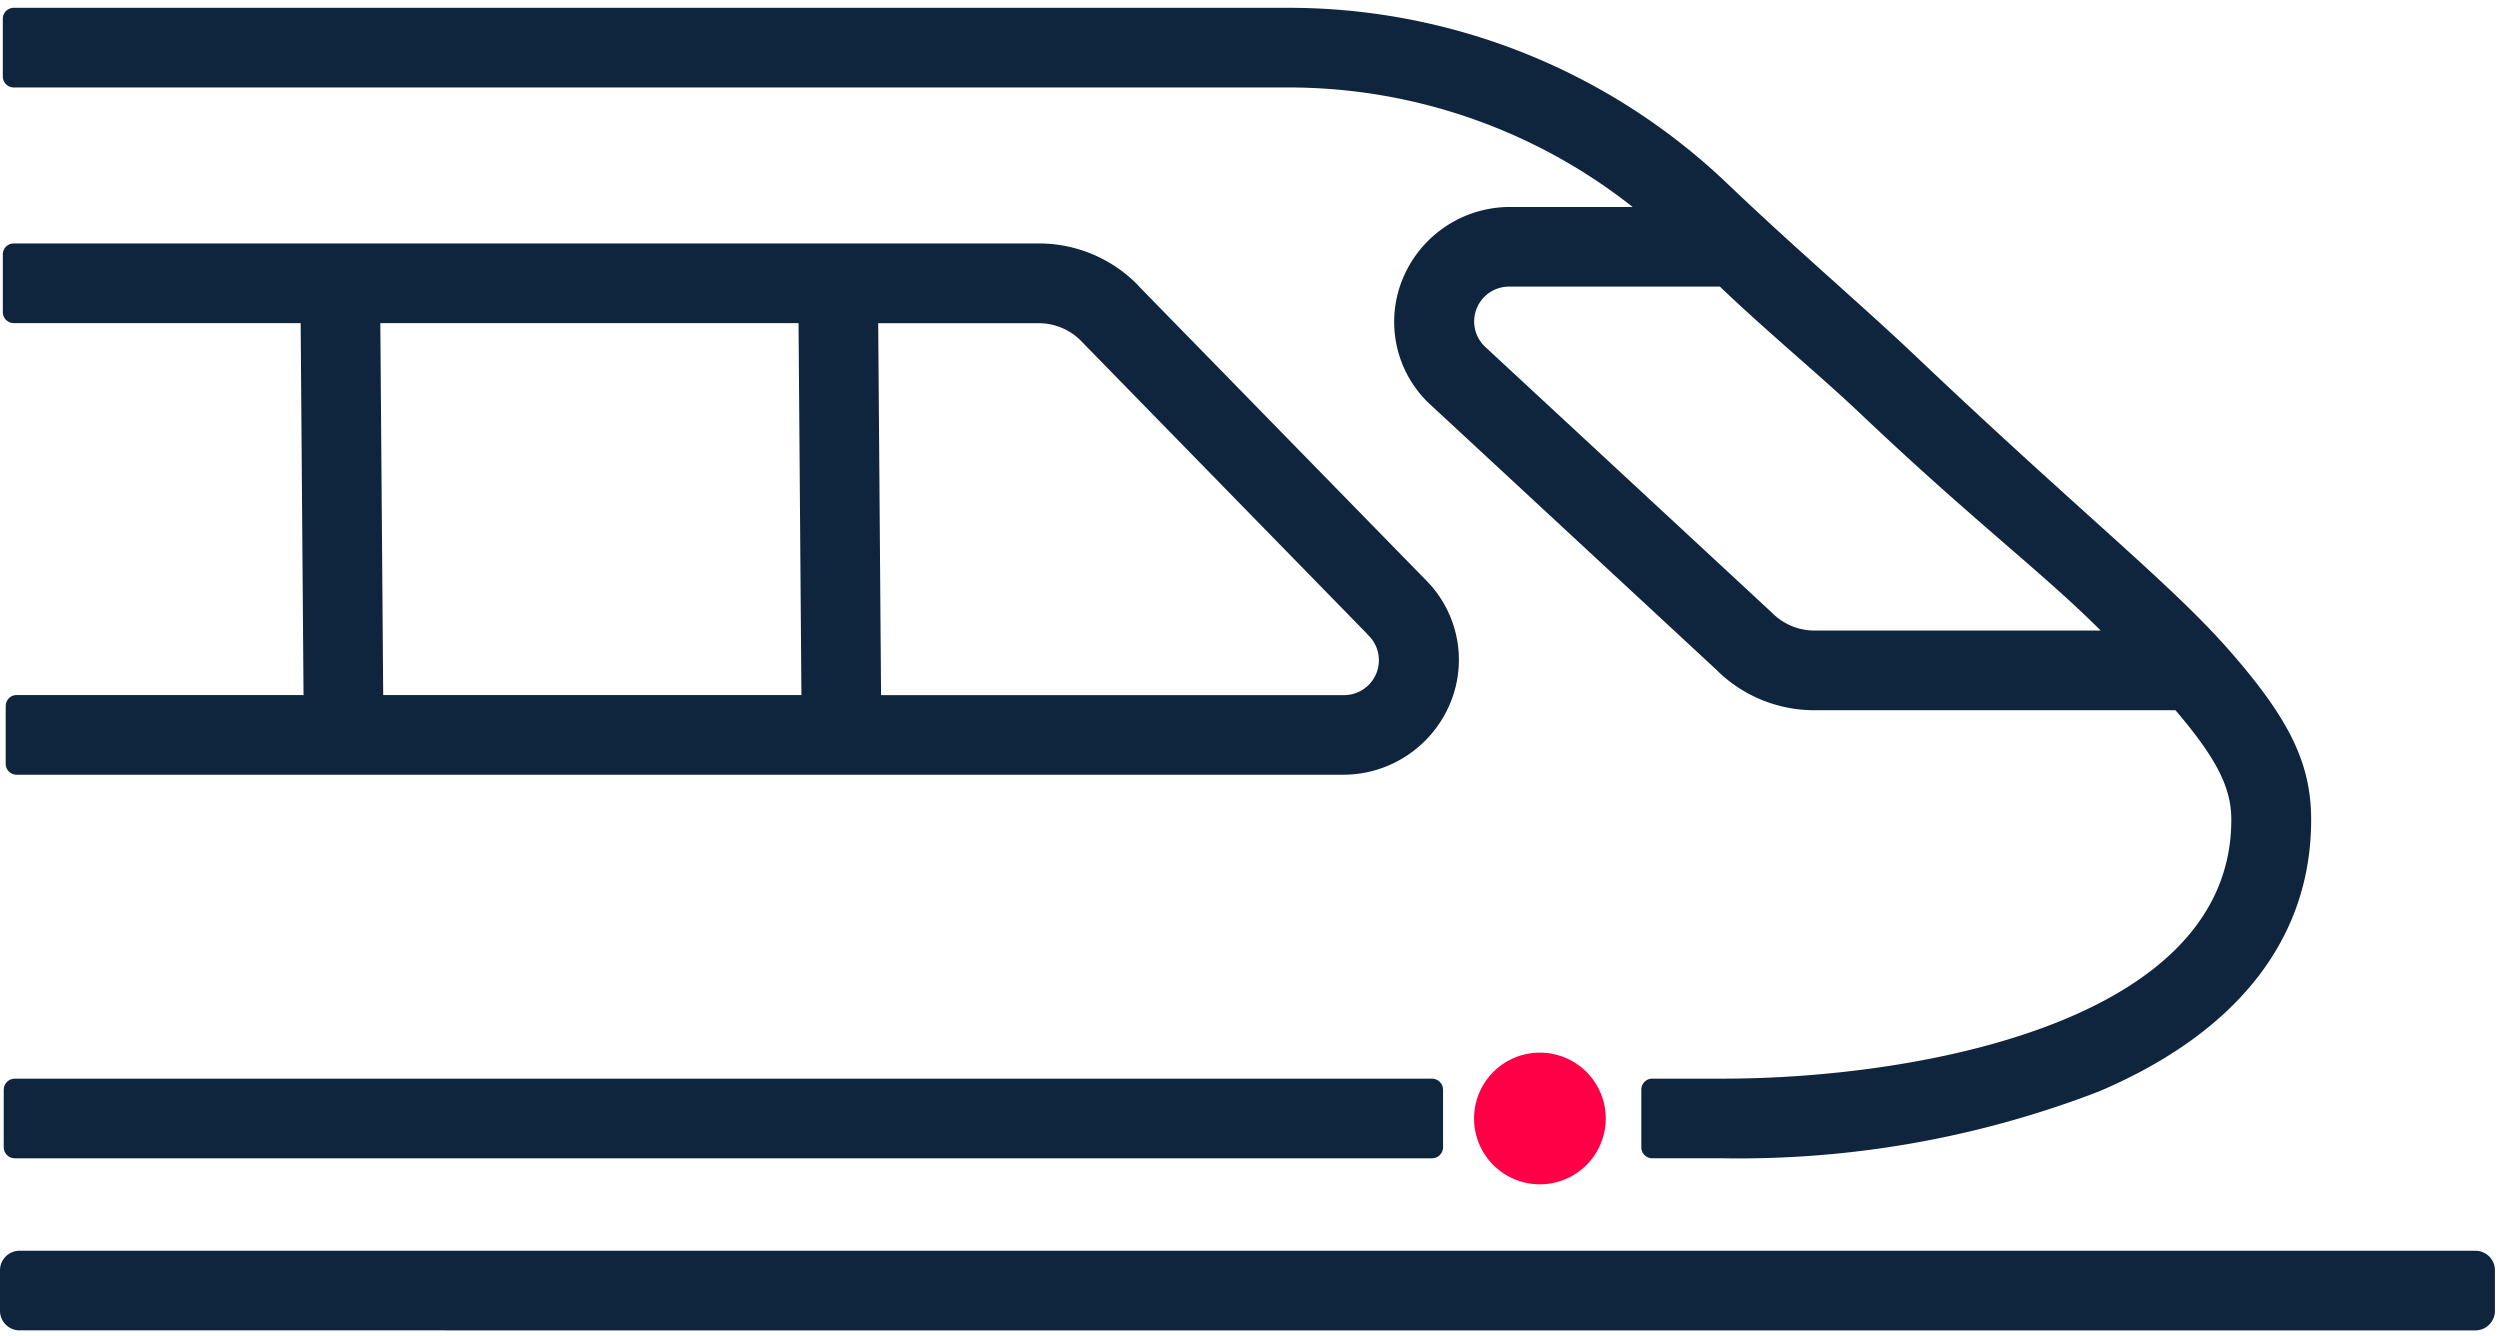
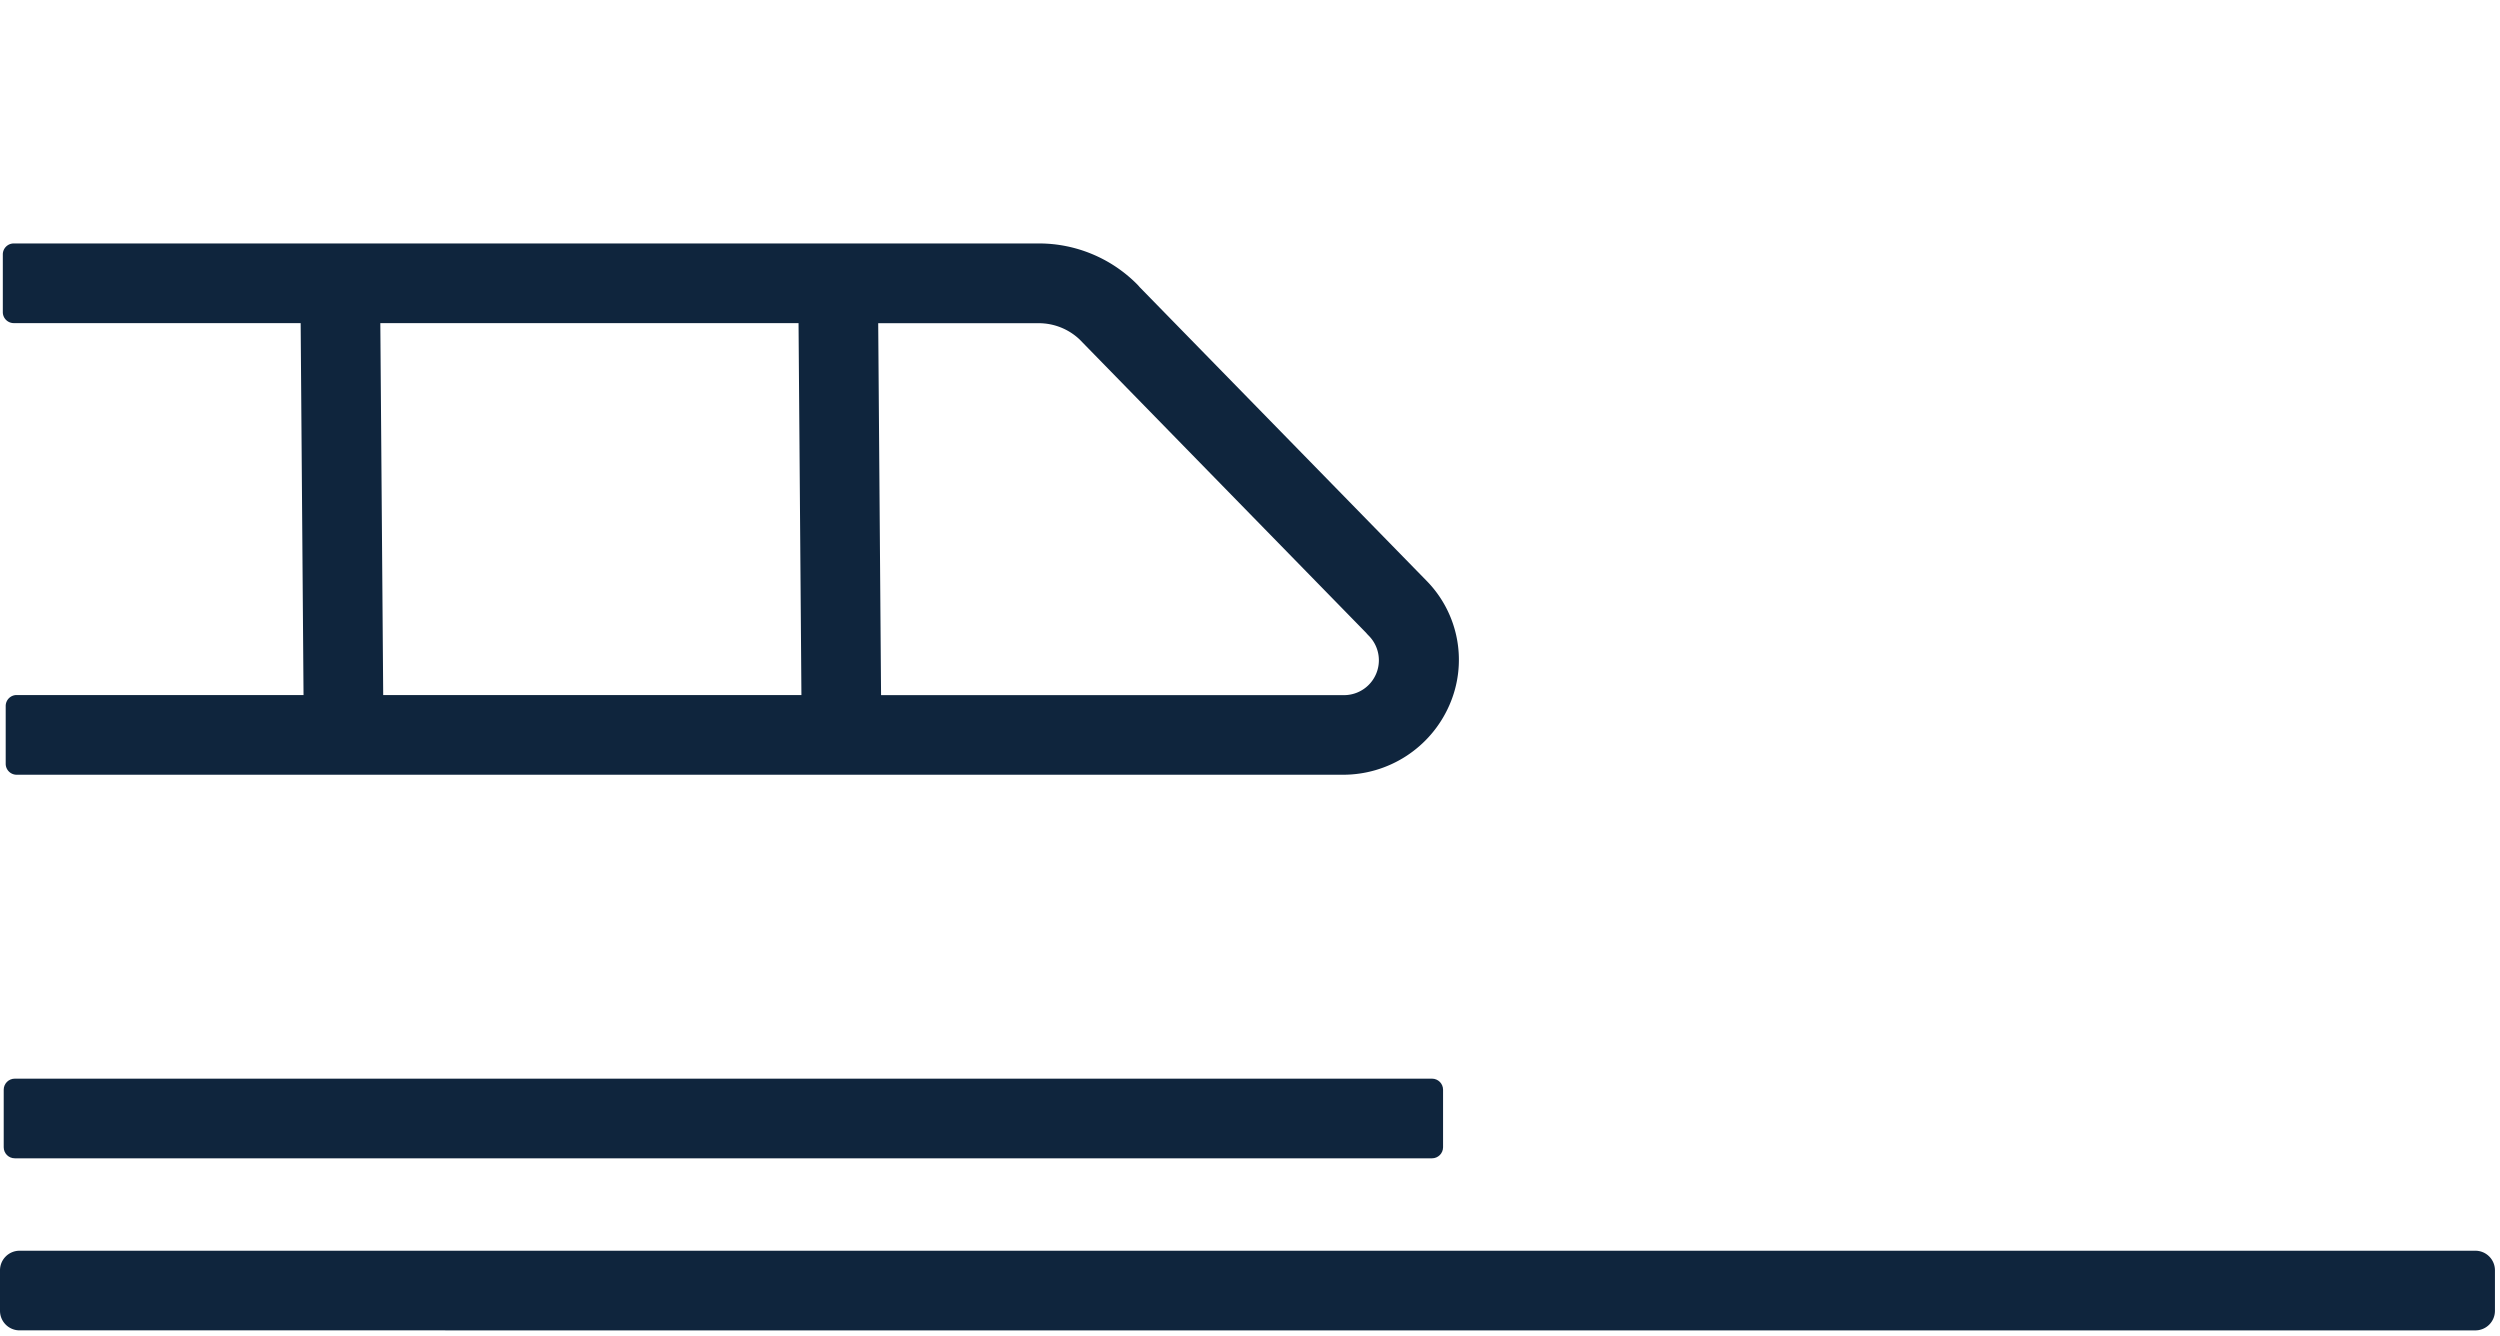
<svg xmlns="http://www.w3.org/2000/svg" width="247" height="132" viewBox="0 0 247 132">
  <g>
    <g>
      <g>
-         <path fill="#ff0046" d="M145.637 110.506a6.505 6.505 0 1 1 13.01 0 6.505 6.505 0 0 1-13.01 0z" />
-       </g>
+         </g>
      <g>
        <path fill="#0f253d" d="M1.935 131.44A1.935 1.935 0 0 1 0 129.507v-4c0-1.069.866-1.935 1.935-1.935h242.63c1.069 0 1.935.866 1.935 1.935v4a1.935 1.935 0 0 1-1.935 1.935z" />
      </g>
      <g>
        <g>
          <path fill="#0f253d" d="M37.576 31.923h41.32l.284 36.747H37.86zm69.083 1.611l28.31 28.986c.081.098.167.193.258.282a3.445 3.445 0 0 1-2.441 5.878H87.049l-.282-36.747h15.837a5.866 5.866 0 0 1 4.055 1.601zm36.51 36.203a11.141 11.141 0 0 0-2.23-12.36L112.6 28.37a4.509 4.509 0 0 0-.255-.283 13.679 13.679 0 0 0-9.742-4.034H1.361c-.598 0-1.082.484-1.082 1.082v5.706c0 .598.484 1.082 1.082 1.082h28.344l.284 36.747H1.643c-.596 0-1.08.485-1.08 1.082v5.71c0 .597.484 1.082 1.08 1.082h130.986a11.453 11.453 0 0 0 10.54-6.807z" />
        </g>
        <g>
          <path fill="#0f253d" d="M1.46 114.44c-.604 0-1.093-.488-1.093-1.092v-5.685c0-.603.489-1.092 1.092-1.092h140.024c.603 0 1.092.489 1.092 1.092v5.685c0 .604-.49 1.093-1.092 1.093z" />
        </g>
        <g>
-           <path fill="#0f253d" d="M183.86 40.917c11.124 10.563 18.037 15.713 23.686 21.38h-28.267a5.858 5.858 0 0 1-4.174-1.729l-28.448-26.372a3.443 3.443 0 0 1 2.442-5.878h20.827c4.831 4.613 9.934 8.801 13.934 12.599zm-22.556-20.468h-12.043a11.46 11.46 0 0 0-10.58 6.878 11.143 11.143 0 0 0 2.41 12.436l28.447 26.372a13.669 13.669 0 0 0 9.74 4.034h35.652c4.297 5.014 5.523 7.849 5.523 10.823 0 20.191-31.54 25.578-50.176 25.578h-7.034c-.598 0-1.081.485-1.081 1.082v5.708c0 .596.483 1.08 1.08 1.08h7.054a98.884 98.884 0 0 0 37.08-6.605c13.717-5.841 20.966-15.125 20.966-26.843 0-5.563-2.138-9.968-8.174-16.829-5.753-6.541-14.56-13.466-30.876-28.955-5.233-4.97-11.857-10.601-18.545-16.986a62.753 62.753 0 0 0-43.51-17.45H1.361C.763.773.278 1.258.278 1.856V7.56c0 .597.485 1.082 1.083 1.082h125.864a54.85 54.85 0 0 1 34.08 11.806z" />
-         </g>
+           </g>
      </g>
    </g>
  </g>
</svg>